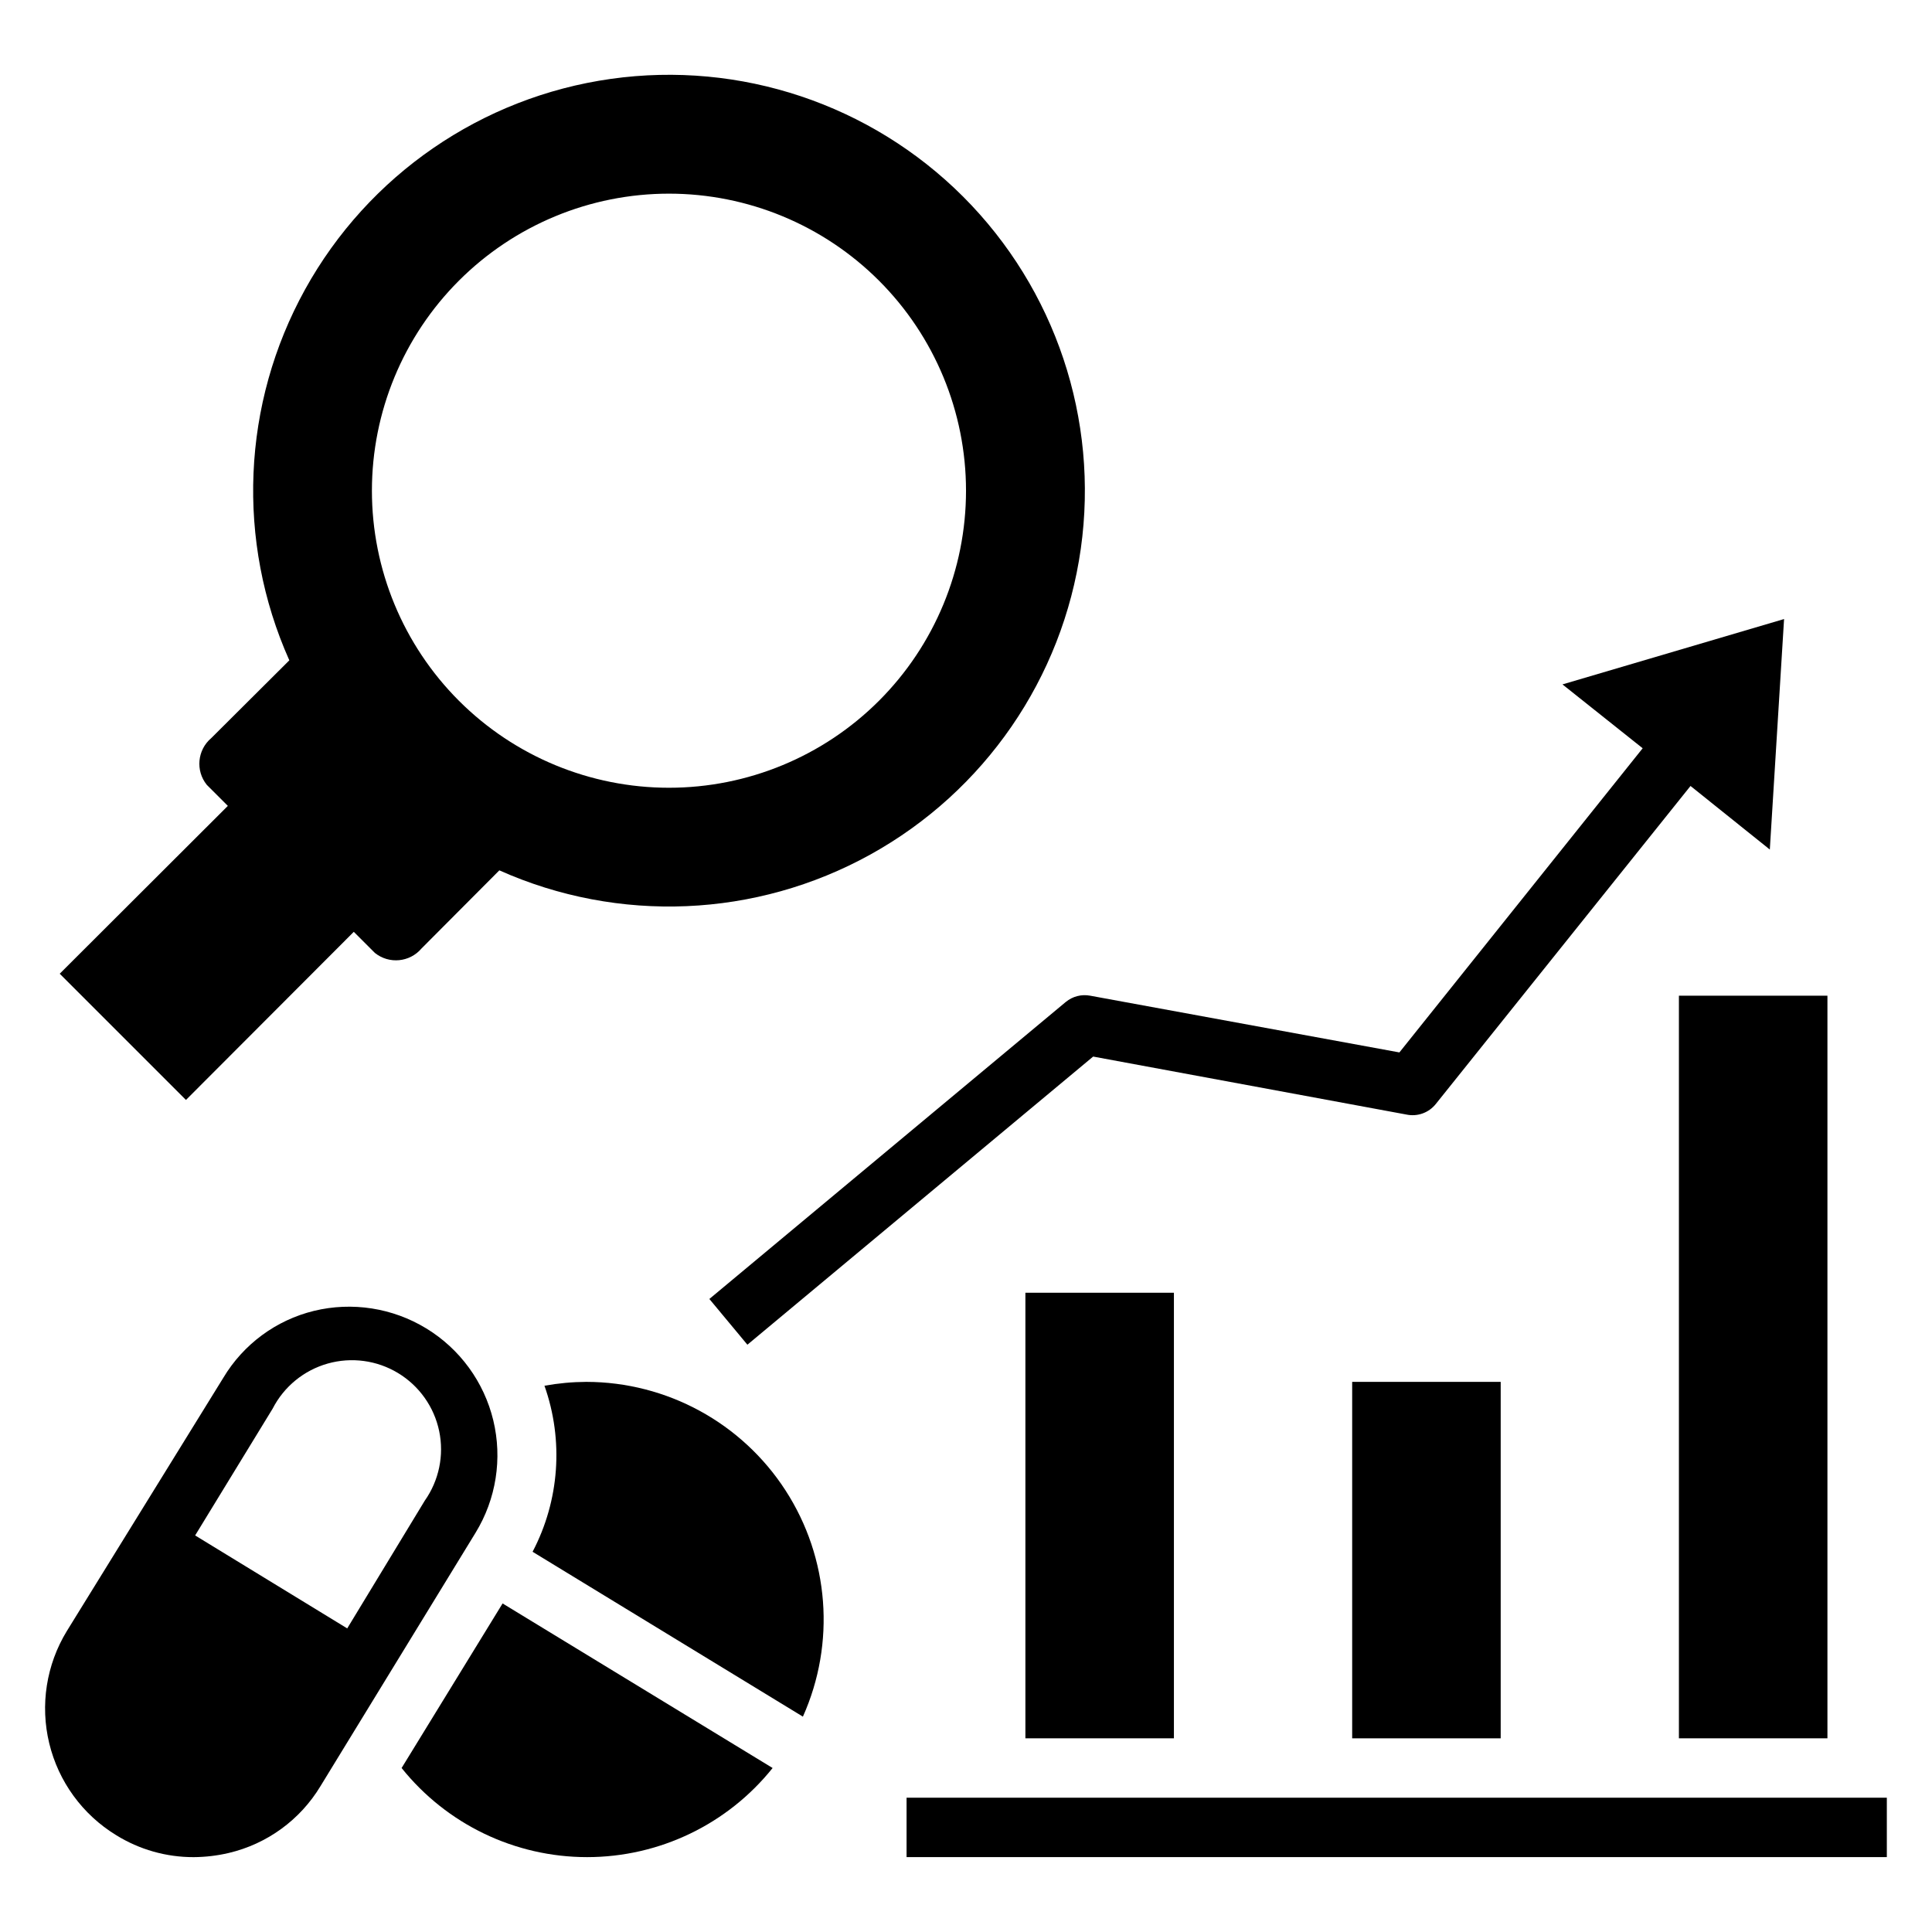
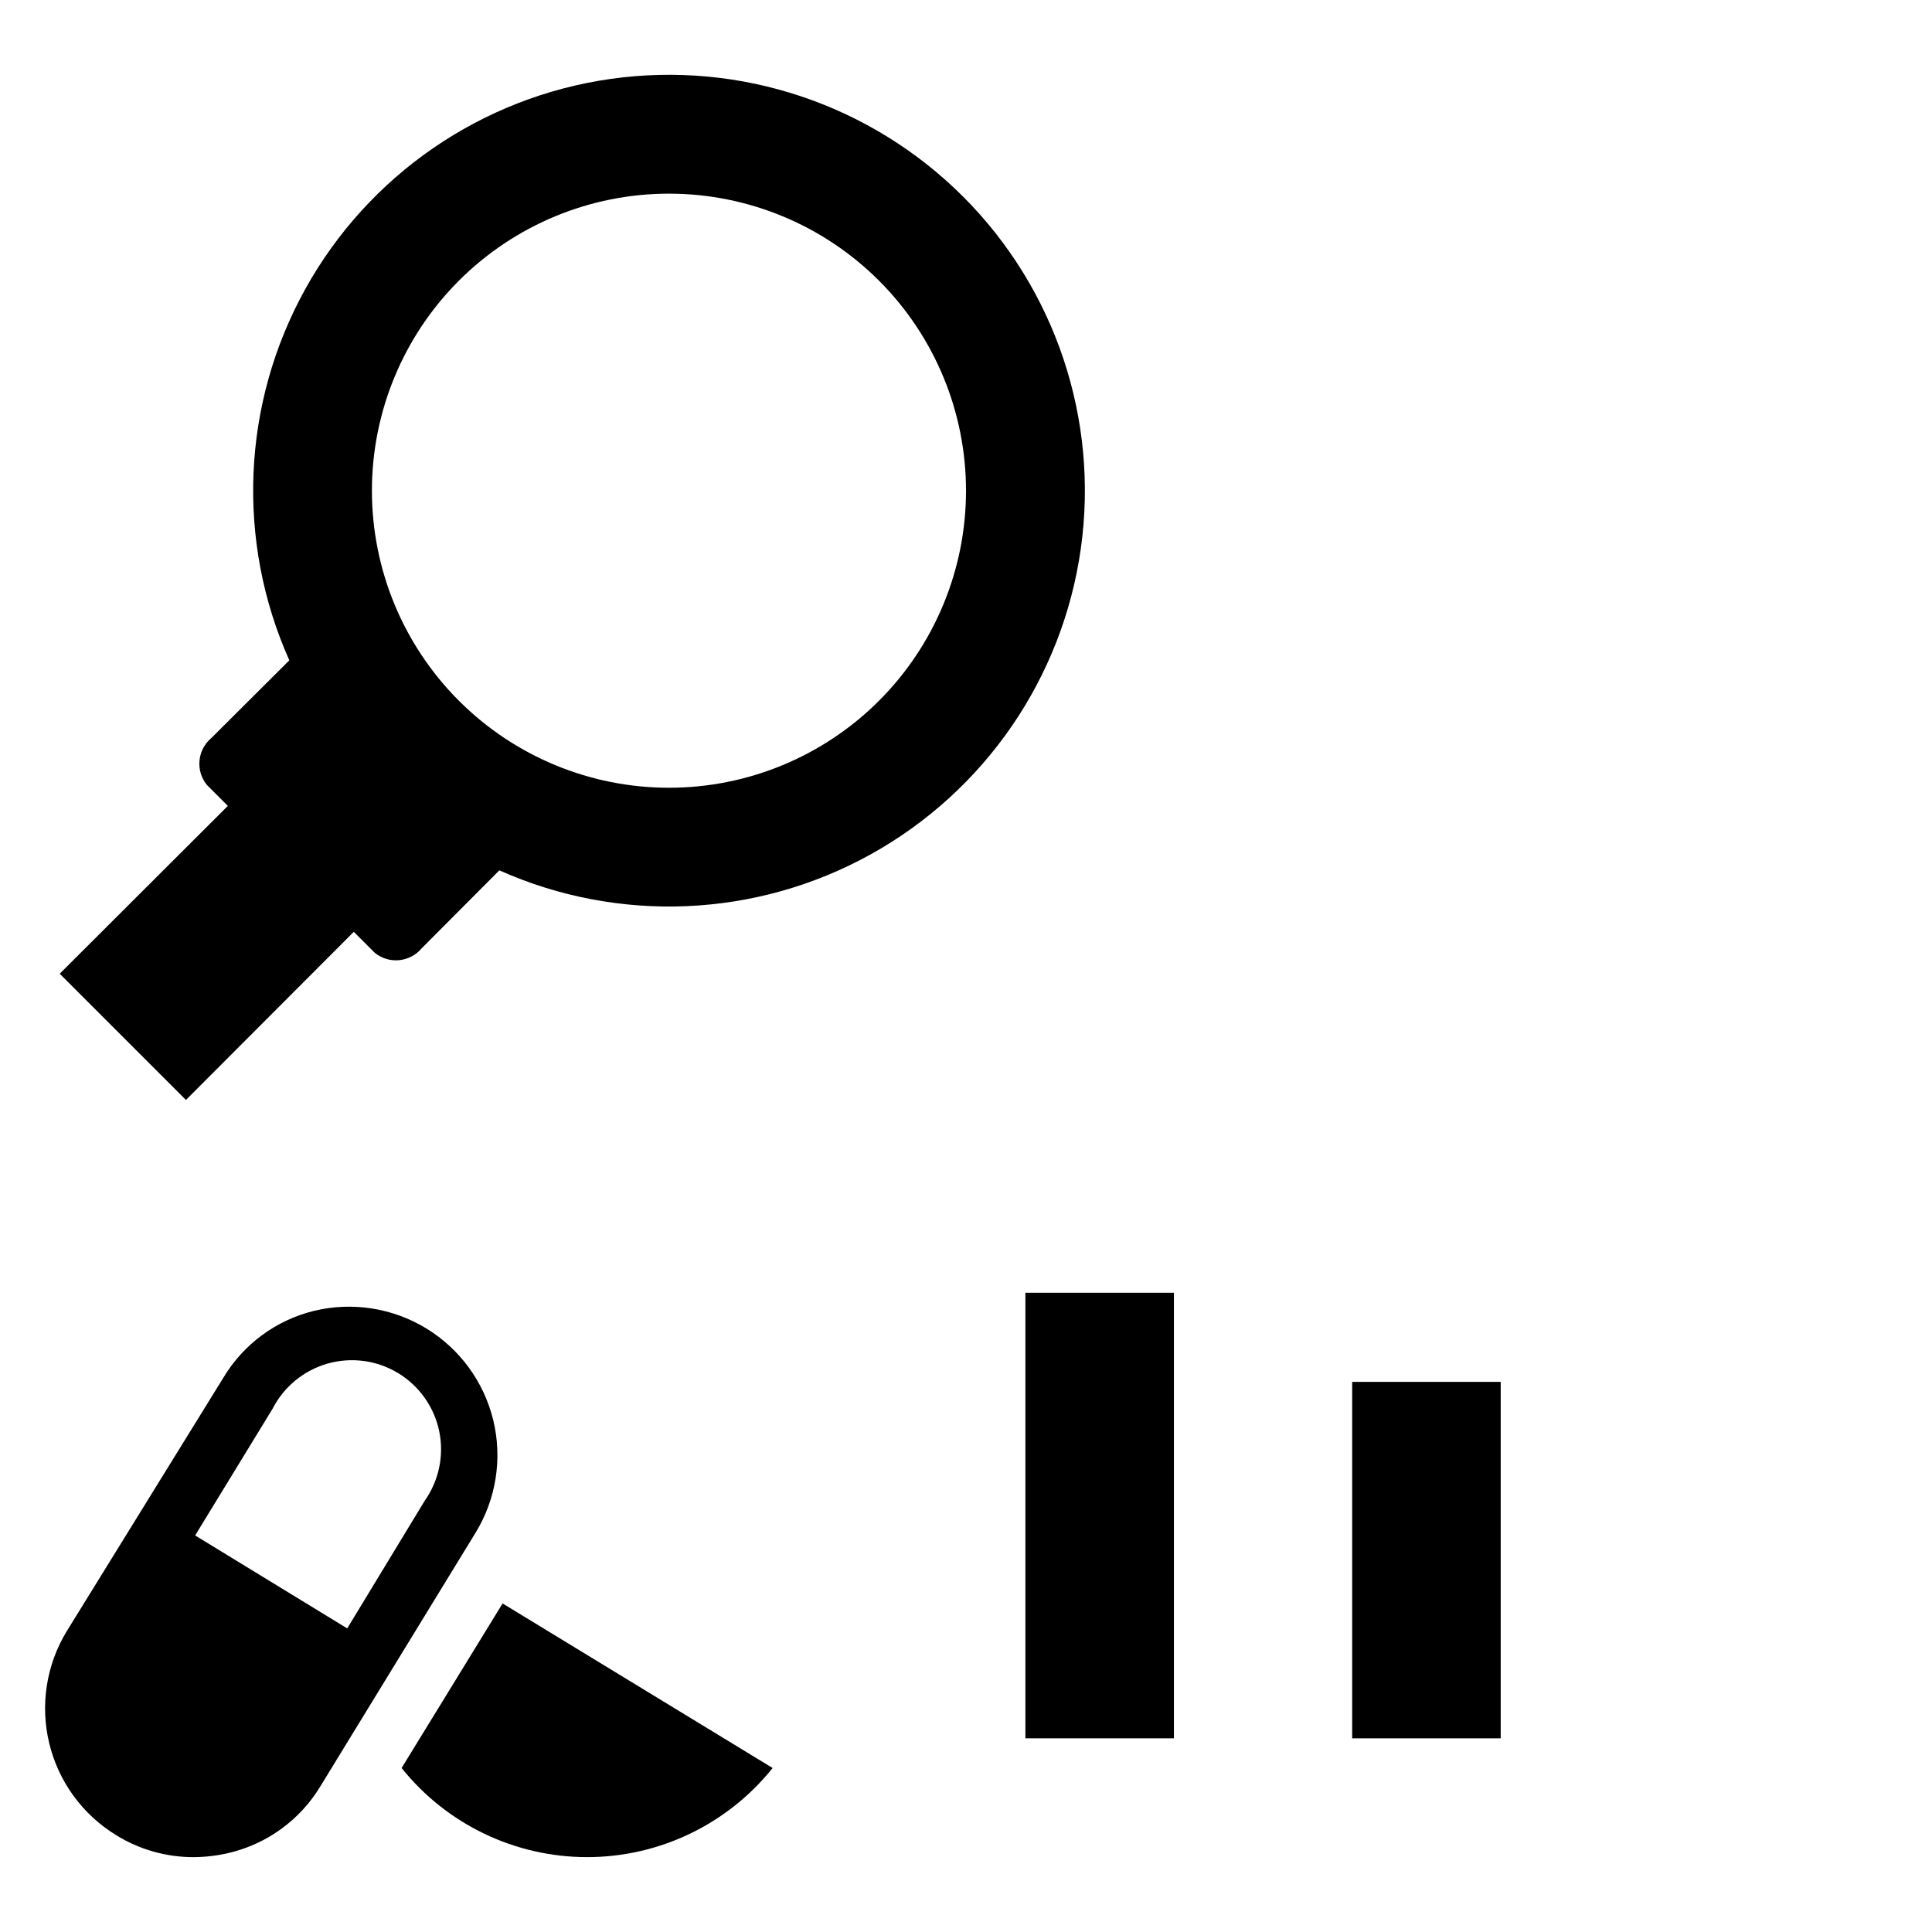
<svg xmlns="http://www.w3.org/2000/svg" fill="#000000" width="800px" height="800px" version="1.1" viewBox="144 144 512 512">
  <g>
    <path d="m193.28 435.5 44.477-44.555 5.59 5.59c3.762 3.019 9.242 2.496 12.359-1.18l20.625-20.703c31.605 14.121 68.012 12.574 98.305-4.18 30.297-16.758 50.953-46.773 55.789-81.055 4.832-34.277-6.723-68.836-31.199-93.316-24.48-24.477-59.039-36.031-93.316-31.199-34.281 4.836-64.297 25.492-81.055 55.789-16.754 30.293-18.301 66.699-4.18 98.305l-20.703 20.625c-3.676 3.117-4.199 8.598-1.18 12.359l5.59 5.59-44.555 44.477zm128-240.18c20.879 0 40.902 8.297 55.664 23.059 14.762 14.762 23.059 34.785 23.059 55.664s-8.297 40.898-23.059 55.664c-14.762 14.762-34.785 23.055-55.664 23.055s-40.898-8.293-55.664-23.055c-14.762-14.766-23.055-34.785-23.055-55.664s8.293-40.902 23.055-55.664c14.766-14.762 34.785-23.059 55.664-23.059z" />
-     <path d="m384.25 620.41h259.78v15.742h-259.78z" />
    <path d="m415.74 486.59h39.359v118.08h-39.359z" />
    <path d="m502.34 510.21h39.359v94.465h-39.359z" />
-     <path d="m588.93 407.87h39.359v196.8h-39.359z" />
-     <path d="m613.02 369.14 3.777-61.086-58.727 17.32 21.254 16.926-64.469 80.605-81.949-15.035c-2.289-0.434-4.652 0.172-6.453 1.652l-94.465 78.719 10.078 12.121 91.629-76.359 82.969 15.355c2.953 0.645 6.012-0.457 7.875-2.836l67.465-84.23z" />
    <path d="m256.96 496.04c-8.91-5.434-19.613-7.106-29.758-4.644-10.047 2.457-18.691 8.836-24.008 17.711l-41.488 67.148c-5.434 8.906-7.109 19.605-4.656 29.746 2.449 10.141 8.824 18.891 17.727 24.332 6.168 3.828 13.285 5.844 20.543 5.828 3.129-0.02 6.246-0.387 9.289-1.102 10.164-2.387 18.938-8.773 24.324-17.715l41.094-67.148c5.457-8.91 7.148-19.629 4.699-29.789-2.453-10.16-8.844-18.926-17.766-24.367zm-0.395 45.656-20.547 33.848-40.305-24.637 20.547-33.613c2.992-5.828 8.27-10.148 14.574-11.934 6.301-1.785 13.062-0.871 18.664 2.519 5.602 3.394 9.547 8.961 10.887 15.371 1.34 6.414-0.047 13.094-3.82 18.445z" />
    <path d="m250.43 612.54c11.953 14.926 30.039 23.617 49.16 23.617 19.125 0 37.211-8.691 49.16-23.617l-71.559-43.609z" />
-     <path d="m299.39 510.21c-3.723 0.02-7.438 0.363-11.102 1.023 5.125 14.465 3.984 30.414-3.148 44.004l71.637 43.691c8.719-19.473 6.988-42.035-4.598-59.945-11.586-17.914-31.457-28.742-52.789-28.773z" />
  </g>
</svg>